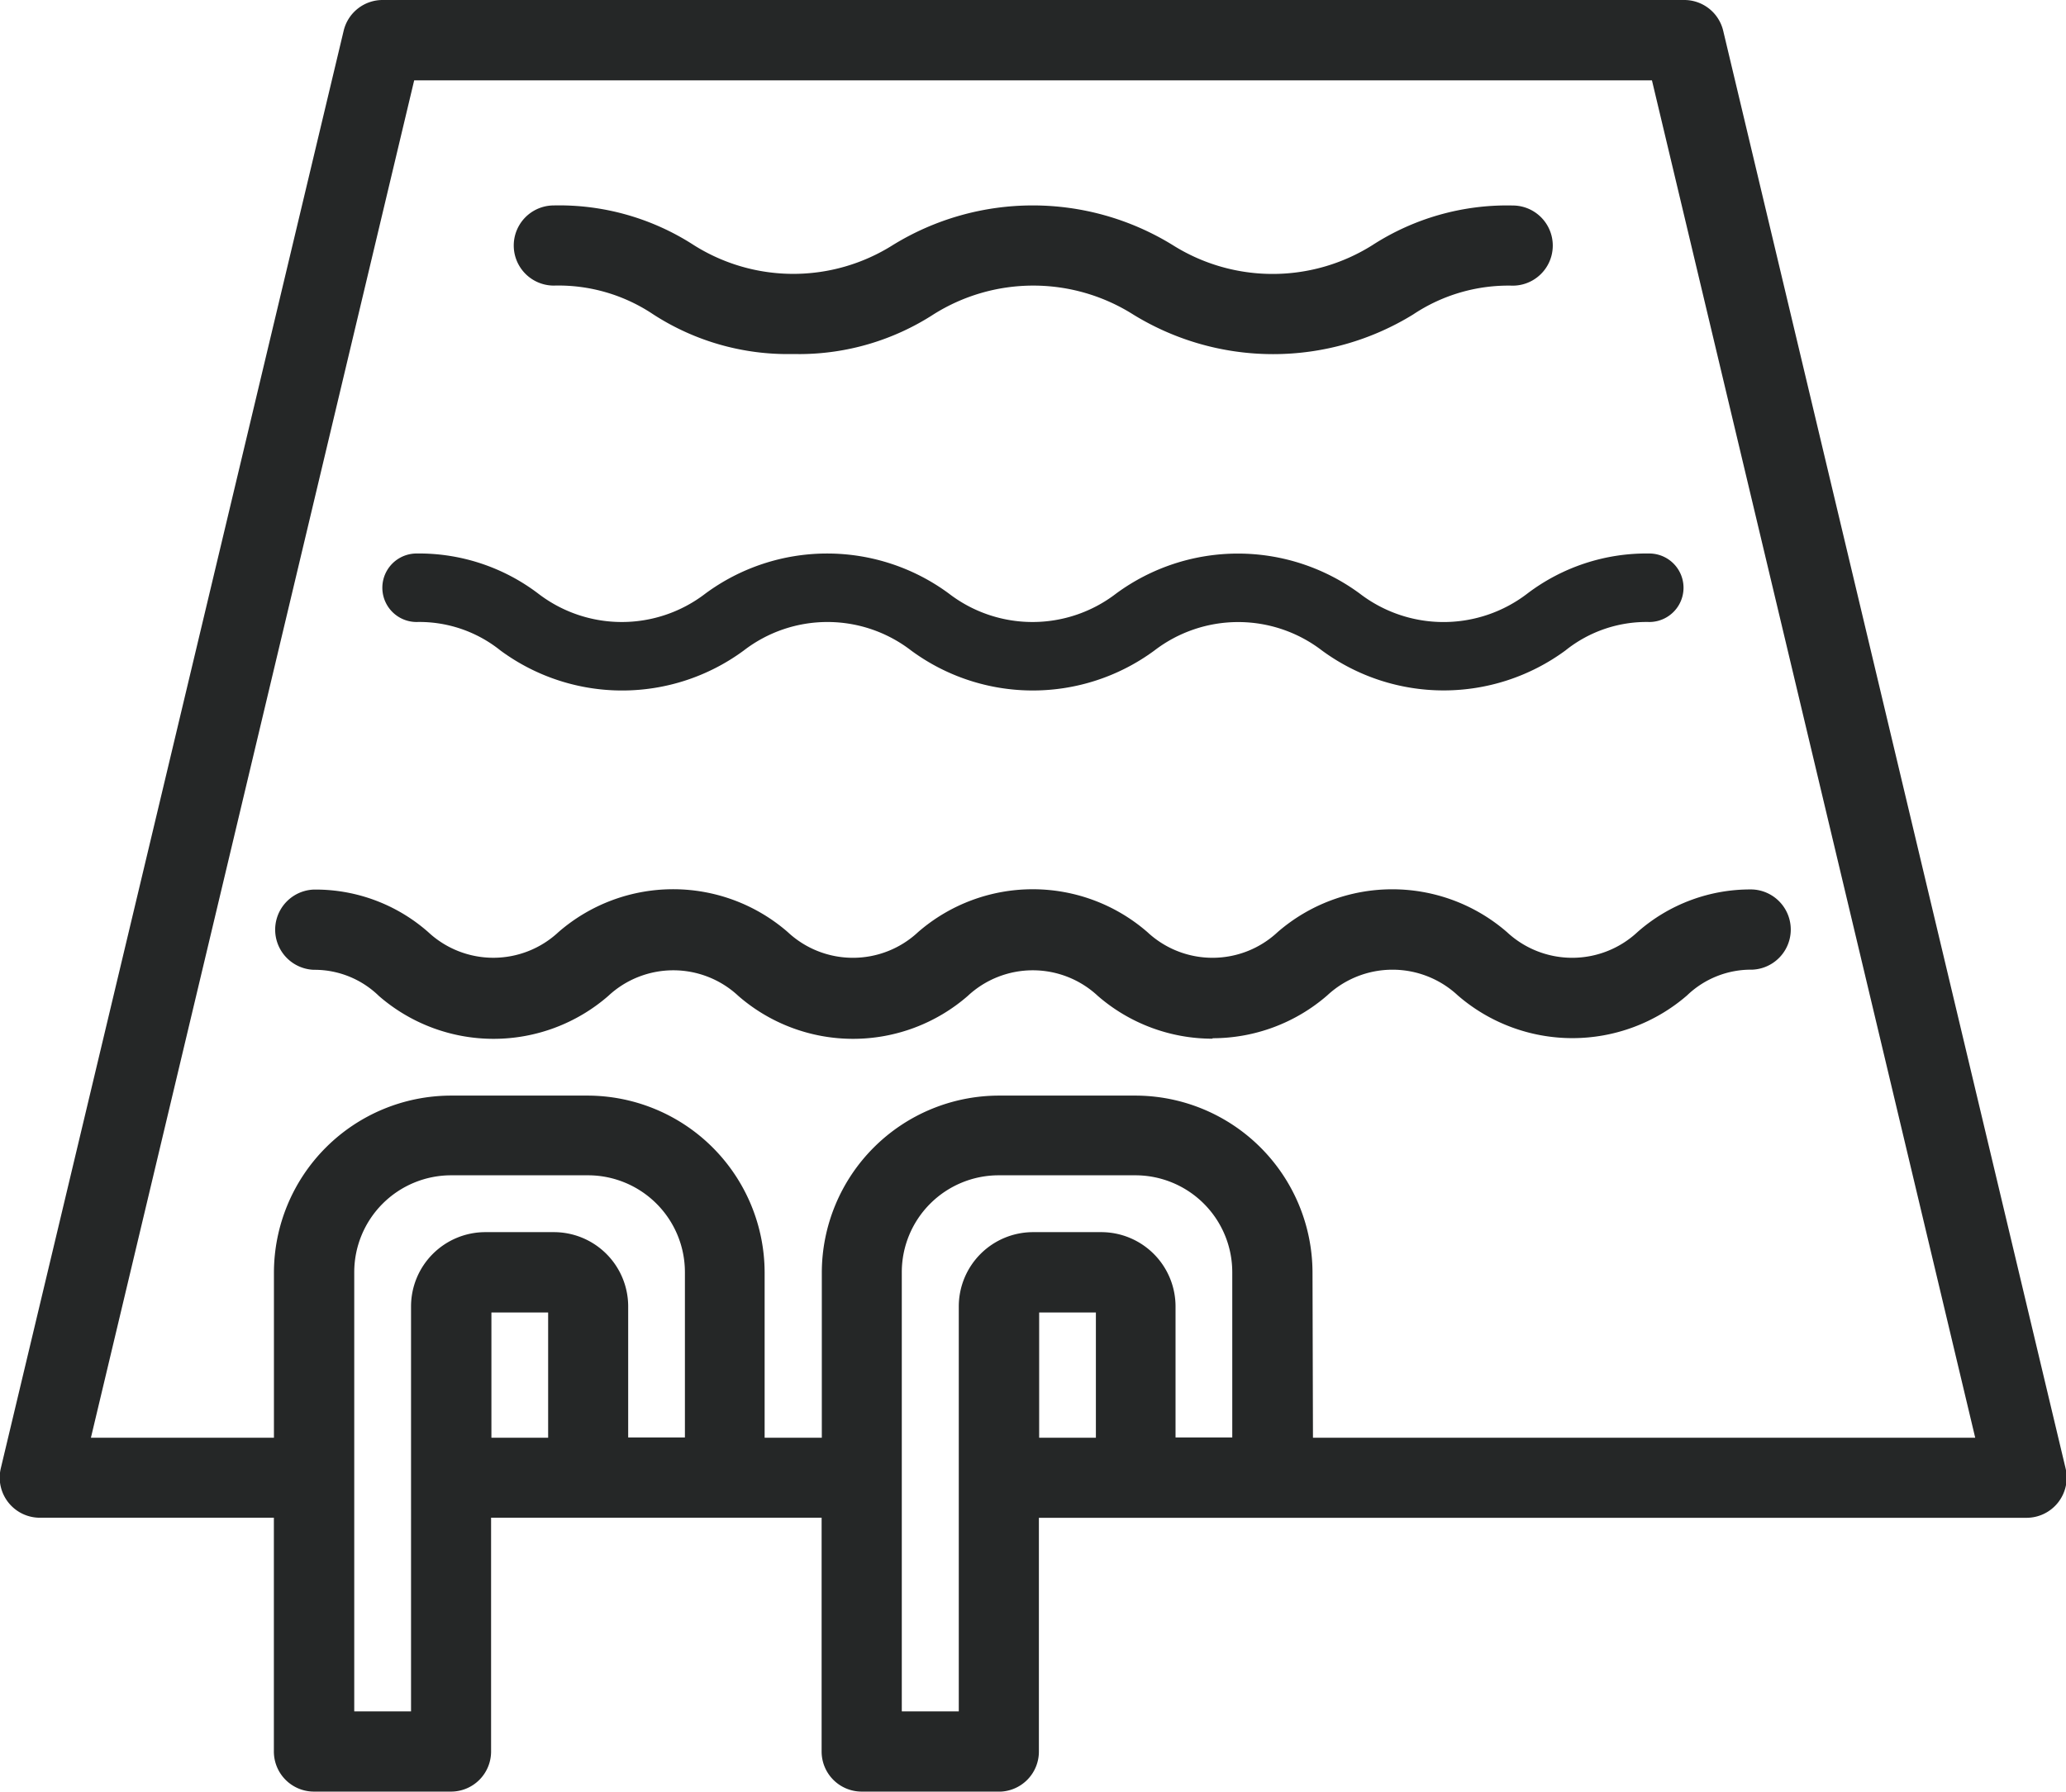
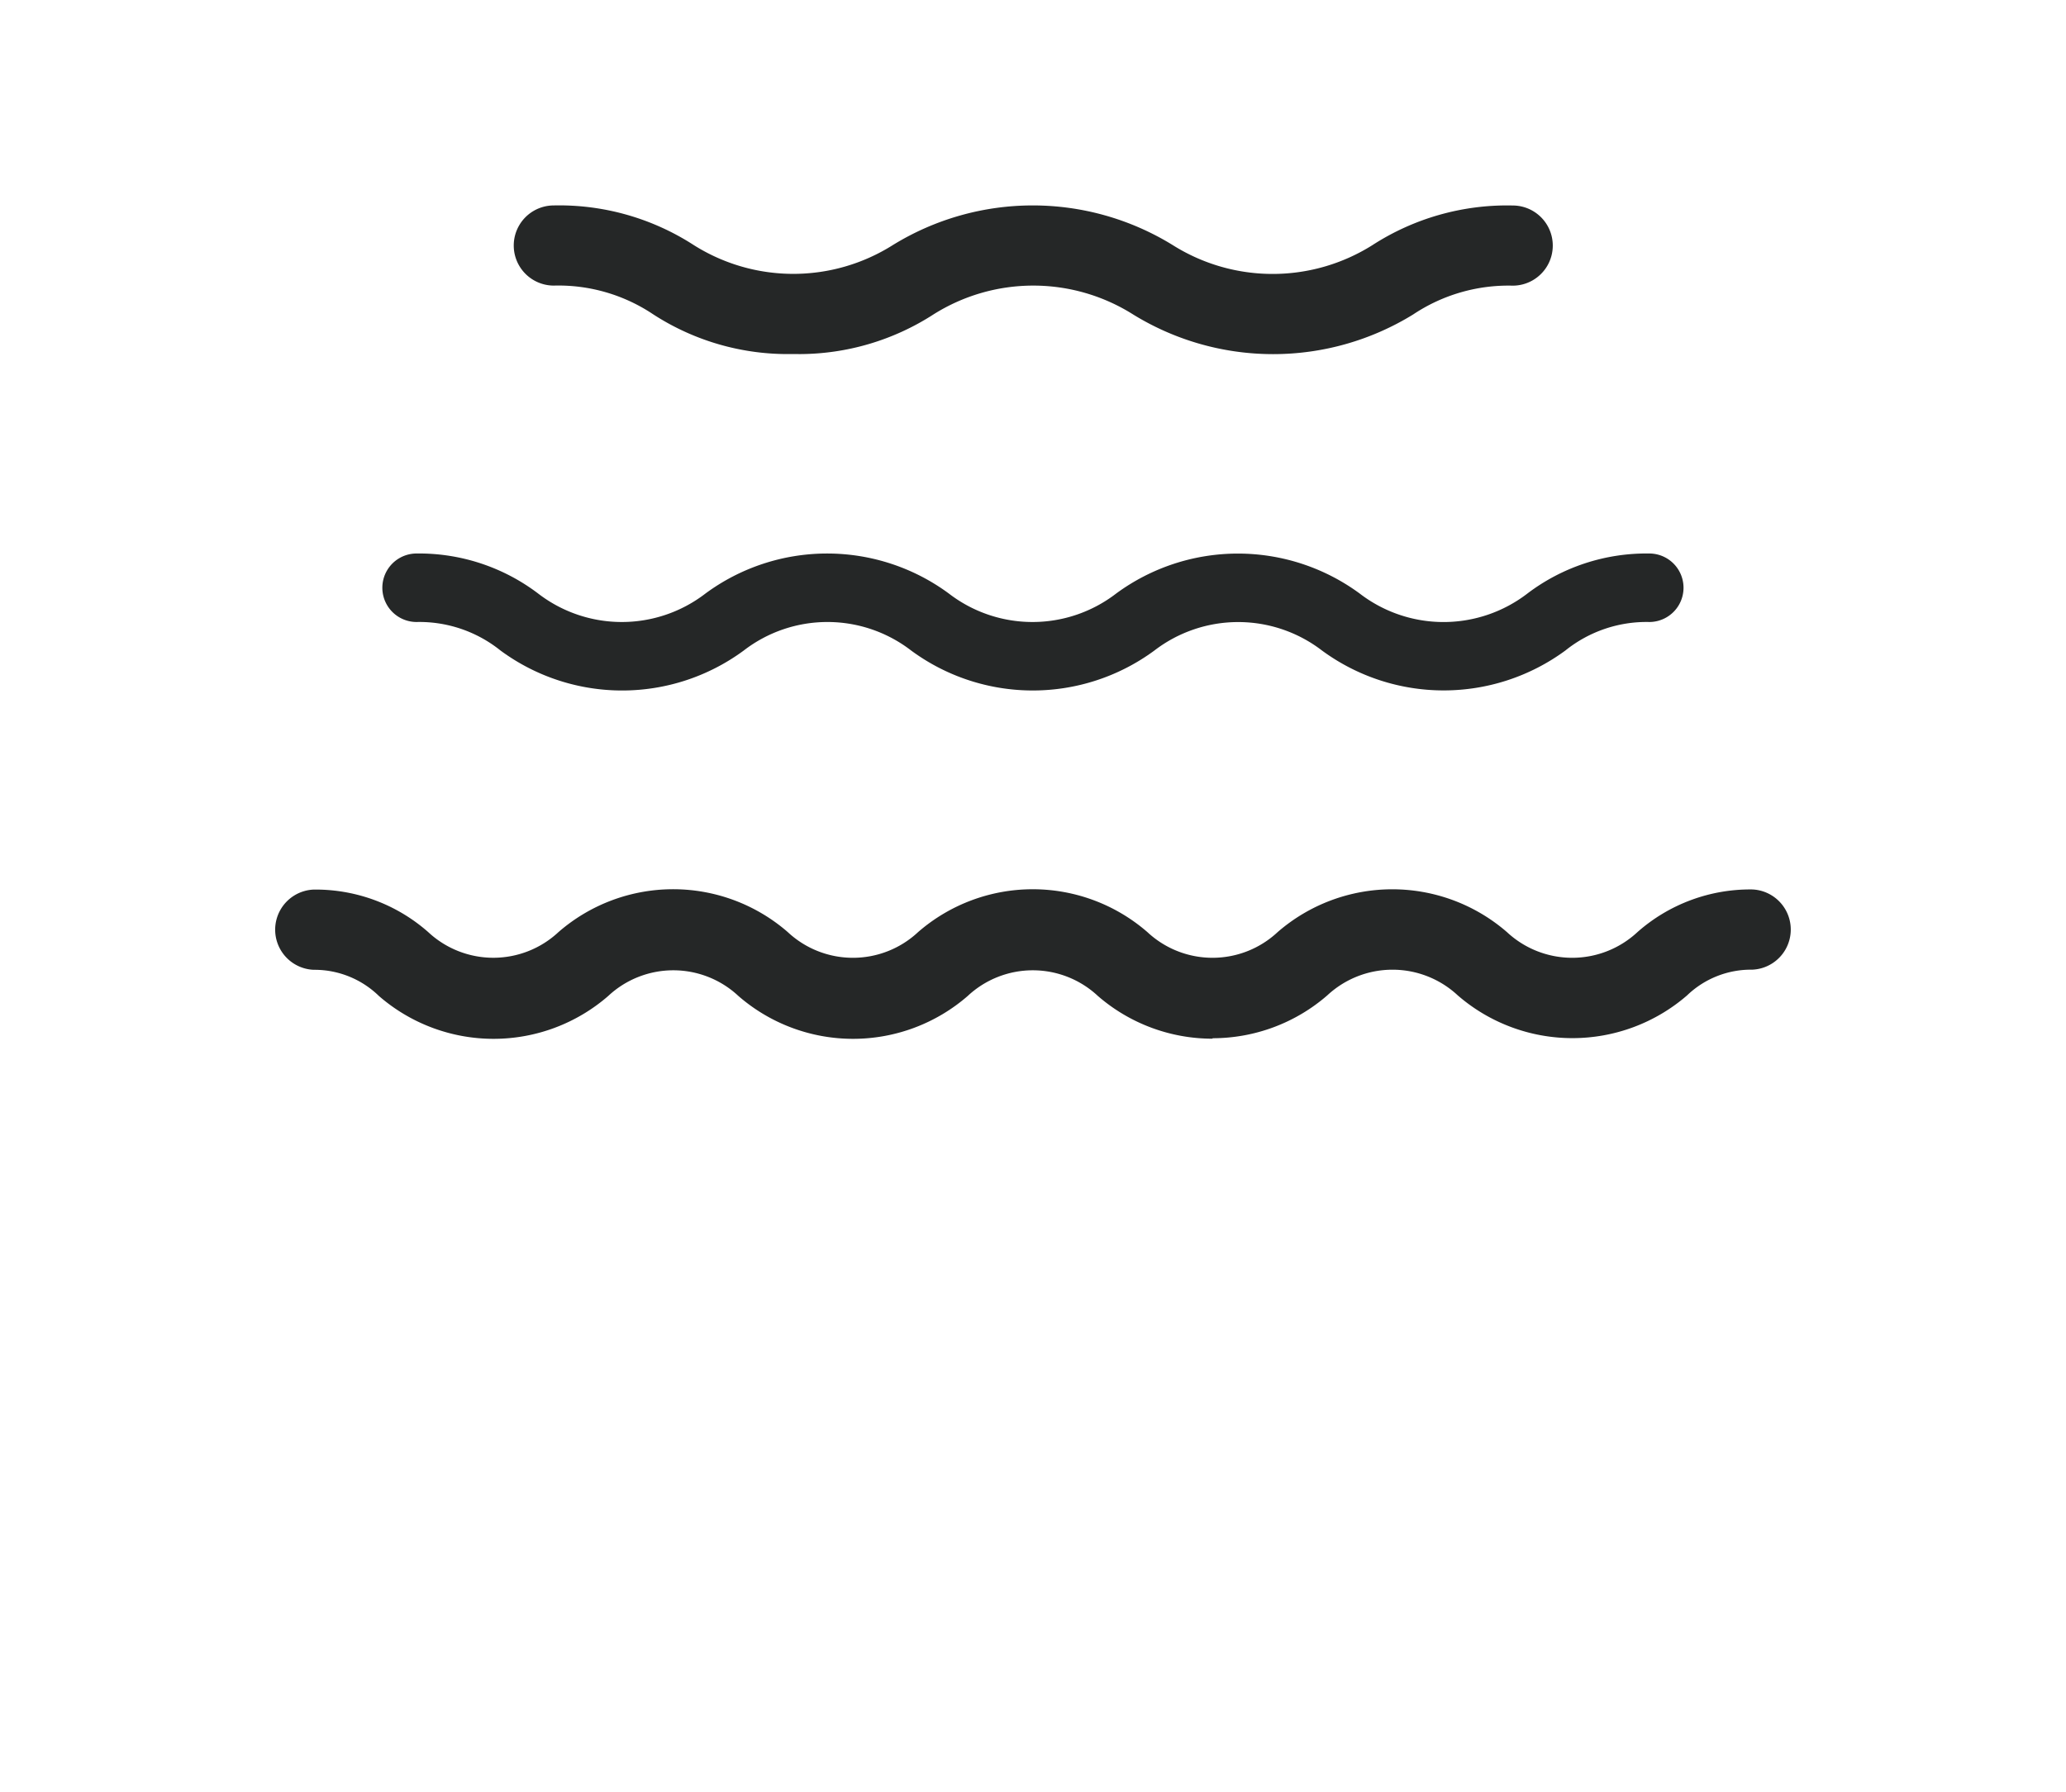
<svg xmlns="http://www.w3.org/2000/svg" width="31.54" height="27.358" viewBox="0 0 31.54 27.358">
  <g id="pool" transform="translate(-10500.561 -5919.973)">
    <g id="Group_165" data-name="Group 165" transform="translate(9798 -16)">
      <g id="Group_71" data-name="Group 71" transform="translate(706.743 5949.556)">
        <path id="Path_46" data-name="Path 46" d="M127.449,272.278a1.5,1.5,0,0,1,1.054.418,2.58,2.58,0,0,0,3.377,0,1.545,1.545,0,0,1,2.109,0,2.58,2.58,0,0,0,3.377,0,1.545,1.545,0,0,1,2.109,0,2.58,2.58,0,0,0,3.377,0,1.55,1.55,0,0,1,2.113,0,2.582,2.582,0,0,0,3.379,0,1.507,1.507,0,0,1,1.056-.418.523.523,0,0,0,0-1.046,2.515,2.515,0,0,0-1.69.628,1.55,1.55,0,0,1-2.113,0,2.582,2.582,0,0,0-3.379,0,1.546,1.546,0,0,1-2.109,0,2.579,2.579,0,0,0-3.376,0,1.547,1.547,0,0,1-2.11,0,2.577,2.577,0,0,0-3.375,0,1.545,1.545,0,0,1-2.109,0,2.512,2.512,0,0,0-1.688-.628.523.523,0,0,0,0,1.046Z" transform="translate(-126.837 -271.137)" fill="#252727" />
        <path id="Path_47" data-name="Path 47" d="M140.267,272.508a2.669,2.669,0,0,1-1.748-.652,1.455,1.455,0,0,0-1.988,0,2.668,2.668,0,0,1-3.5,0,1.455,1.455,0,0,0-1.988,0,2.668,2.668,0,0,1-3.5,0,1.408,1.408,0,0,0-.981-.4h-.015a.613.613,0,0,1,0-1.225,2.6,2.6,0,0,1,1.748.649,1.457,1.457,0,0,0,1.989,0,2.667,2.667,0,0,1,3.5,0,1.457,1.457,0,0,0,1.99,0,2.668,2.668,0,0,1,3.5,0,1.456,1.456,0,0,0,1.989,0,2.67,2.67,0,0,1,3.5,0,1.461,1.461,0,0,0,1.993,0,2.6,2.6,0,0,1,1.752-.651.613.613,0,0,1,0,1.225,1.408,1.408,0,0,0-.995.393,2.673,2.673,0,0,1-3.5,0,1.461,1.461,0,0,0-1.993,0,2.671,2.671,0,0,1-1.749.654Zm-2.743-1.224a1.626,1.626,0,0,1,1.115.44,2.49,2.49,0,0,0,3.258,0,1.638,1.638,0,0,1,2.232,0,2.494,2.494,0,0,0,3.26,0,1.585,1.585,0,0,1,1.116-.44.433.433,0,0,0,0-.867,2.409,2.409,0,0,0-1.631.605,1.641,1.641,0,0,1-2.234,0,2.491,2.491,0,0,0-3.26,0,1.636,1.636,0,0,1-2.229,0,2.489,2.489,0,0,0-3.257,0,1.636,1.636,0,0,1-2.229,0,2.487,2.487,0,0,0-3.257,0,1.636,1.636,0,0,1-2.229,0,2.412,2.412,0,0,0-1.626-.6.433.433,0,1,0,0,.867,1.585,1.585,0,0,1,1.117.443,2.488,2.488,0,0,0,3.256,0,1.635,1.635,0,0,1,2.229,0,2.489,2.489,0,0,0,3.257,0,1.627,1.627,0,0,1,1.113-.437Z" transform="translate(-125.94 -270.23)" fill="#252727" />
      </g>
      <g id="Group_72" data-name="Group 72" transform="translate(710.401 5939.108)">
        <path id="Path_48" data-name="Path 48" d="M166.574,160.368a2.706,2.706,0,0,1,1.568.454,3.979,3.979,0,0,0,4.177,0,2.942,2.942,0,0,1,3.14,0,3.985,3.985,0,0,0,4.181,0,2.722,2.722,0,0,1,1.567-.454.523.523,0,1,0,0-1.046,3.706,3.706,0,0,0-2.09.592,2.945,2.945,0,0,1-3.142,0,3.979,3.979,0,0,0-4.177,0,2.936,2.936,0,0,1-3.136,0,3.715,3.715,0,0,0-2.088-.592.523.523,0,1,0,0,1.046h0Z" transform="translate(-165.962 -159.232)" fill="#252727" />
        <path id="Path_49" data-name="Path 49" d="M169.457,160.641h-.082a3.773,3.773,0,0,1-2.133-.606,2.6,2.6,0,0,0-1.517-.439h0a.612.612,0,1,1,0-1.224,3.781,3.781,0,0,1,2.137.606,2.846,2.846,0,0,0,3.037,0,4.072,4.072,0,0,1,4.275,0,2.859,2.859,0,0,0,3.048,0,3.784,3.784,0,0,1,2.141-.605.612.612,0,0,1,0,1.224,2.618,2.618,0,0,0-1.518.439,4.074,4.074,0,0,1-4.278,0,2.856,2.856,0,0,0-3.046,0,3.784,3.784,0,0,1-2.058.606Zm-.082-.18a3.614,3.614,0,0,0,2.044-.577,3.034,3.034,0,0,1,3.236,0,3.9,3.9,0,0,0,4.086,0,2.788,2.788,0,0,1,1.616-.467.433.433,0,0,0,0-.867,3.61,3.61,0,0,0-2.042.577,3.038,3.038,0,0,1-3.238,0,3.893,3.893,0,0,0-4.083,0,3.025,3.025,0,0,1-3.233,0,3.6,3.6,0,0,0-2.036-.576.433.433,0,1,0,0,.867,2.777,2.777,0,0,1,1.619.469,3.607,3.607,0,0,0,2.035.576Z" transform="translate(-165.11 -158.37)" fill="#252727" />
      </g>
    </g>
    <g id="Group_73" data-name="Group 73" transform="translate(10500.561 5919.973)">
-       <path id="Path_50" data-name="Path 50" d="M82.645,148.757H86.3v3.658a.523.523,0,0,0,.523.523h2.09a.523.523,0,0,0,.523-.523v-3.658h5.227v3.658a.523.523,0,0,0,.523.523h2.09a.523.523,0,0,0,.523-.523v-3.658H112.96a.524.524,0,0,0,.509-.644l-5.227-21.952a.523.523,0,0,0-.509-.4H87.872a.524.524,0,0,0-.509.4l-5.227,21.952a.524.524,0,0,0,.509.644Zm7.84-1.045H89.44v-2.09h1.045Zm1.045,0v-2.09a1.046,1.046,0,0,0-1.045-1.045H89.44a1.046,1.046,0,0,0-1.045,1.045v6.272H87.349V145.1a1.569,1.569,0,0,1,1.568-1.568h2.09a1.569,1.569,0,0,1,1.568,1.568v2.613H91.531Zm7.317,0H97.8v-2.09h1.045Zm1.045,0v-2.09a1.046,1.046,0,0,0-1.045-1.045H97.8a1.046,1.046,0,0,0-1.045,1.045v6.272H95.711V145.1a1.569,1.569,0,0,1,1.568-1.568h2.09a1.569,1.569,0,0,1,1.568,1.568v2.613H99.893ZM88.283,126.805h19.035l4.978,20.907H101.982V145.1a2.615,2.615,0,0,0-2.613-2.613h-2.09a2.615,2.615,0,0,0-2.613,2.613v2.613H93.62V145.1a2.615,2.615,0,0,0-2.613-2.613h-2.09A2.615,2.615,0,0,0,86.3,145.1v2.613h-3l4.978-20.907Z" transform="translate(-82.032 -125.67)" fill="#252727" />
-       <path id="Path_51" data-name="Path 51" d="M96.4,152.158h-2.09a.612.612,0,0,1-.613-.613v-3.569H88.651v3.569a.612.612,0,0,1-.613.613h-2.09a.612.612,0,0,1-.613-.613v-3.569H81.766a.613.613,0,0,1-.6-.754L86.4,125.271a.611.611,0,0,1,.6-.471h19.861a.611.611,0,0,1,.6.471l5.227,21.952a.613.613,0,0,1-.6.754H97.014v3.569a.612.612,0,0,1-.613.613Zm-7.93-4.361h5.406v3.748a.433.433,0,0,0,.127.306.439.439,0,0,0,.306.127H96.4a.433.433,0,0,0,.306-.127.439.439,0,0,0,.127-.306V147.8h15.247a.434.434,0,0,0,.422-.533l-5.227-21.952a.432.432,0,0,0-.421-.333H86.994a.432.432,0,0,0-.421.333l-5.227,21.952a.433.433,0,0,0,.422.532h3.748v3.748a.434.434,0,0,0,.127.306.439.439,0,0,0,.306.127h2.09a.433.433,0,0,0,.306-.127.439.439,0,0,0,.127-.306V147.8Zm7.5,3.315H94.743v-6.884a1.658,1.658,0,0,1,1.658-1.658h2.09a1.658,1.658,0,0,1,1.658,1.658v2.7H98.925v-2.18a.957.957,0,0,0-.956-.956H96.923a.957.957,0,0,0-.956.956v6.361Zm-1.045-.179h.866V144.75a1.135,1.135,0,0,1,1.135-1.135h1.045A1.135,1.135,0,0,1,99.1,144.75v2h.866v-2.524a1.48,1.48,0,0,0-1.479-1.479H96.4a1.48,1.48,0,0,0-1.479,1.479v6.705Zm-7.317.179H86.381v-6.884a1.658,1.658,0,0,1,1.658-1.658h2.09a1.658,1.658,0,0,1,1.658,1.658v2.7H90.562v-2.18a.957.957,0,0,0-.956-.956H88.561a.957.957,0,0,0-.956.956v6.361Zm-1.045-.179h.866V144.75a1.135,1.135,0,0,1,1.135-1.135h1.045a1.135,1.135,0,0,1,1.135,1.135v2h.866v-2.524a1.48,1.48,0,0,0-1.479-1.479h-2.09a1.48,1.48,0,0,0-1.479,1.479v6.705Zm24.972-4H101.016v-2.7a2.526,2.526,0,0,0-2.524-2.524H96.4a2.526,2.526,0,0,0-2.524,2.524v2.7H92.654v-2.7A2.526,2.526,0,0,0,90.13,141.7H88.04a2.526,2.526,0,0,0-2.524,2.524v2.7h-3.2l.026-.11,4.994-20.975h19.177l5.02,21.086Zm-10.337-.179h10.11l-4.935-20.727H87.477l-4.935,20.727h2.794v-2.524a2.707,2.707,0,0,1,2.7-2.7h2.091a2.707,2.707,0,0,1,2.7,2.7v2.524H93.7v-2.524a2.707,2.707,0,0,1,2.7-2.7h2.091a2.707,2.707,0,0,1,2.7,2.7Zm-3.135.179H96.835v-2.27H98.06Zm-1.045-.179h.866v-1.912h-.866Zm-7.317.179H88.473v-2.27H89.7Zm-1.045-.179h.866v-1.912h-.866Z" transform="translate(-81.154 -124.8)" fill="#252727" />
-     </g>
+       </g>
    <path id="Path_44" data-name="Path 44" d="M144.166,216.333a1.977,1.977,0,0,1,1.278.435,3.129,3.129,0,0,0,3.715,0,2.092,2.092,0,0,1,2.554,0,3.13,3.13,0,0,0,3.715,0,2.1,2.1,0,0,1,2.557,0,3.137,3.137,0,0,0,3.717,0,1.977,1.977,0,0,1,1.28-.435.523.523,0,1,0,0-1.046,3.009,3.009,0,0,0-1.86.611,2.1,2.1,0,0,1-2.561,0,3.137,3.137,0,0,0-3.717,0,2.093,2.093,0,0,1-2.555,0,3.13,3.13,0,0,0-3.715,0,2.093,2.093,0,0,1-2.555,0,3.008,3.008,0,0,0-1.855-.611.523.523,0,0,0,0,1.046h0Z" transform="translate(10362.757 5713.138)" fill="#252727" />
  </g>
</svg>